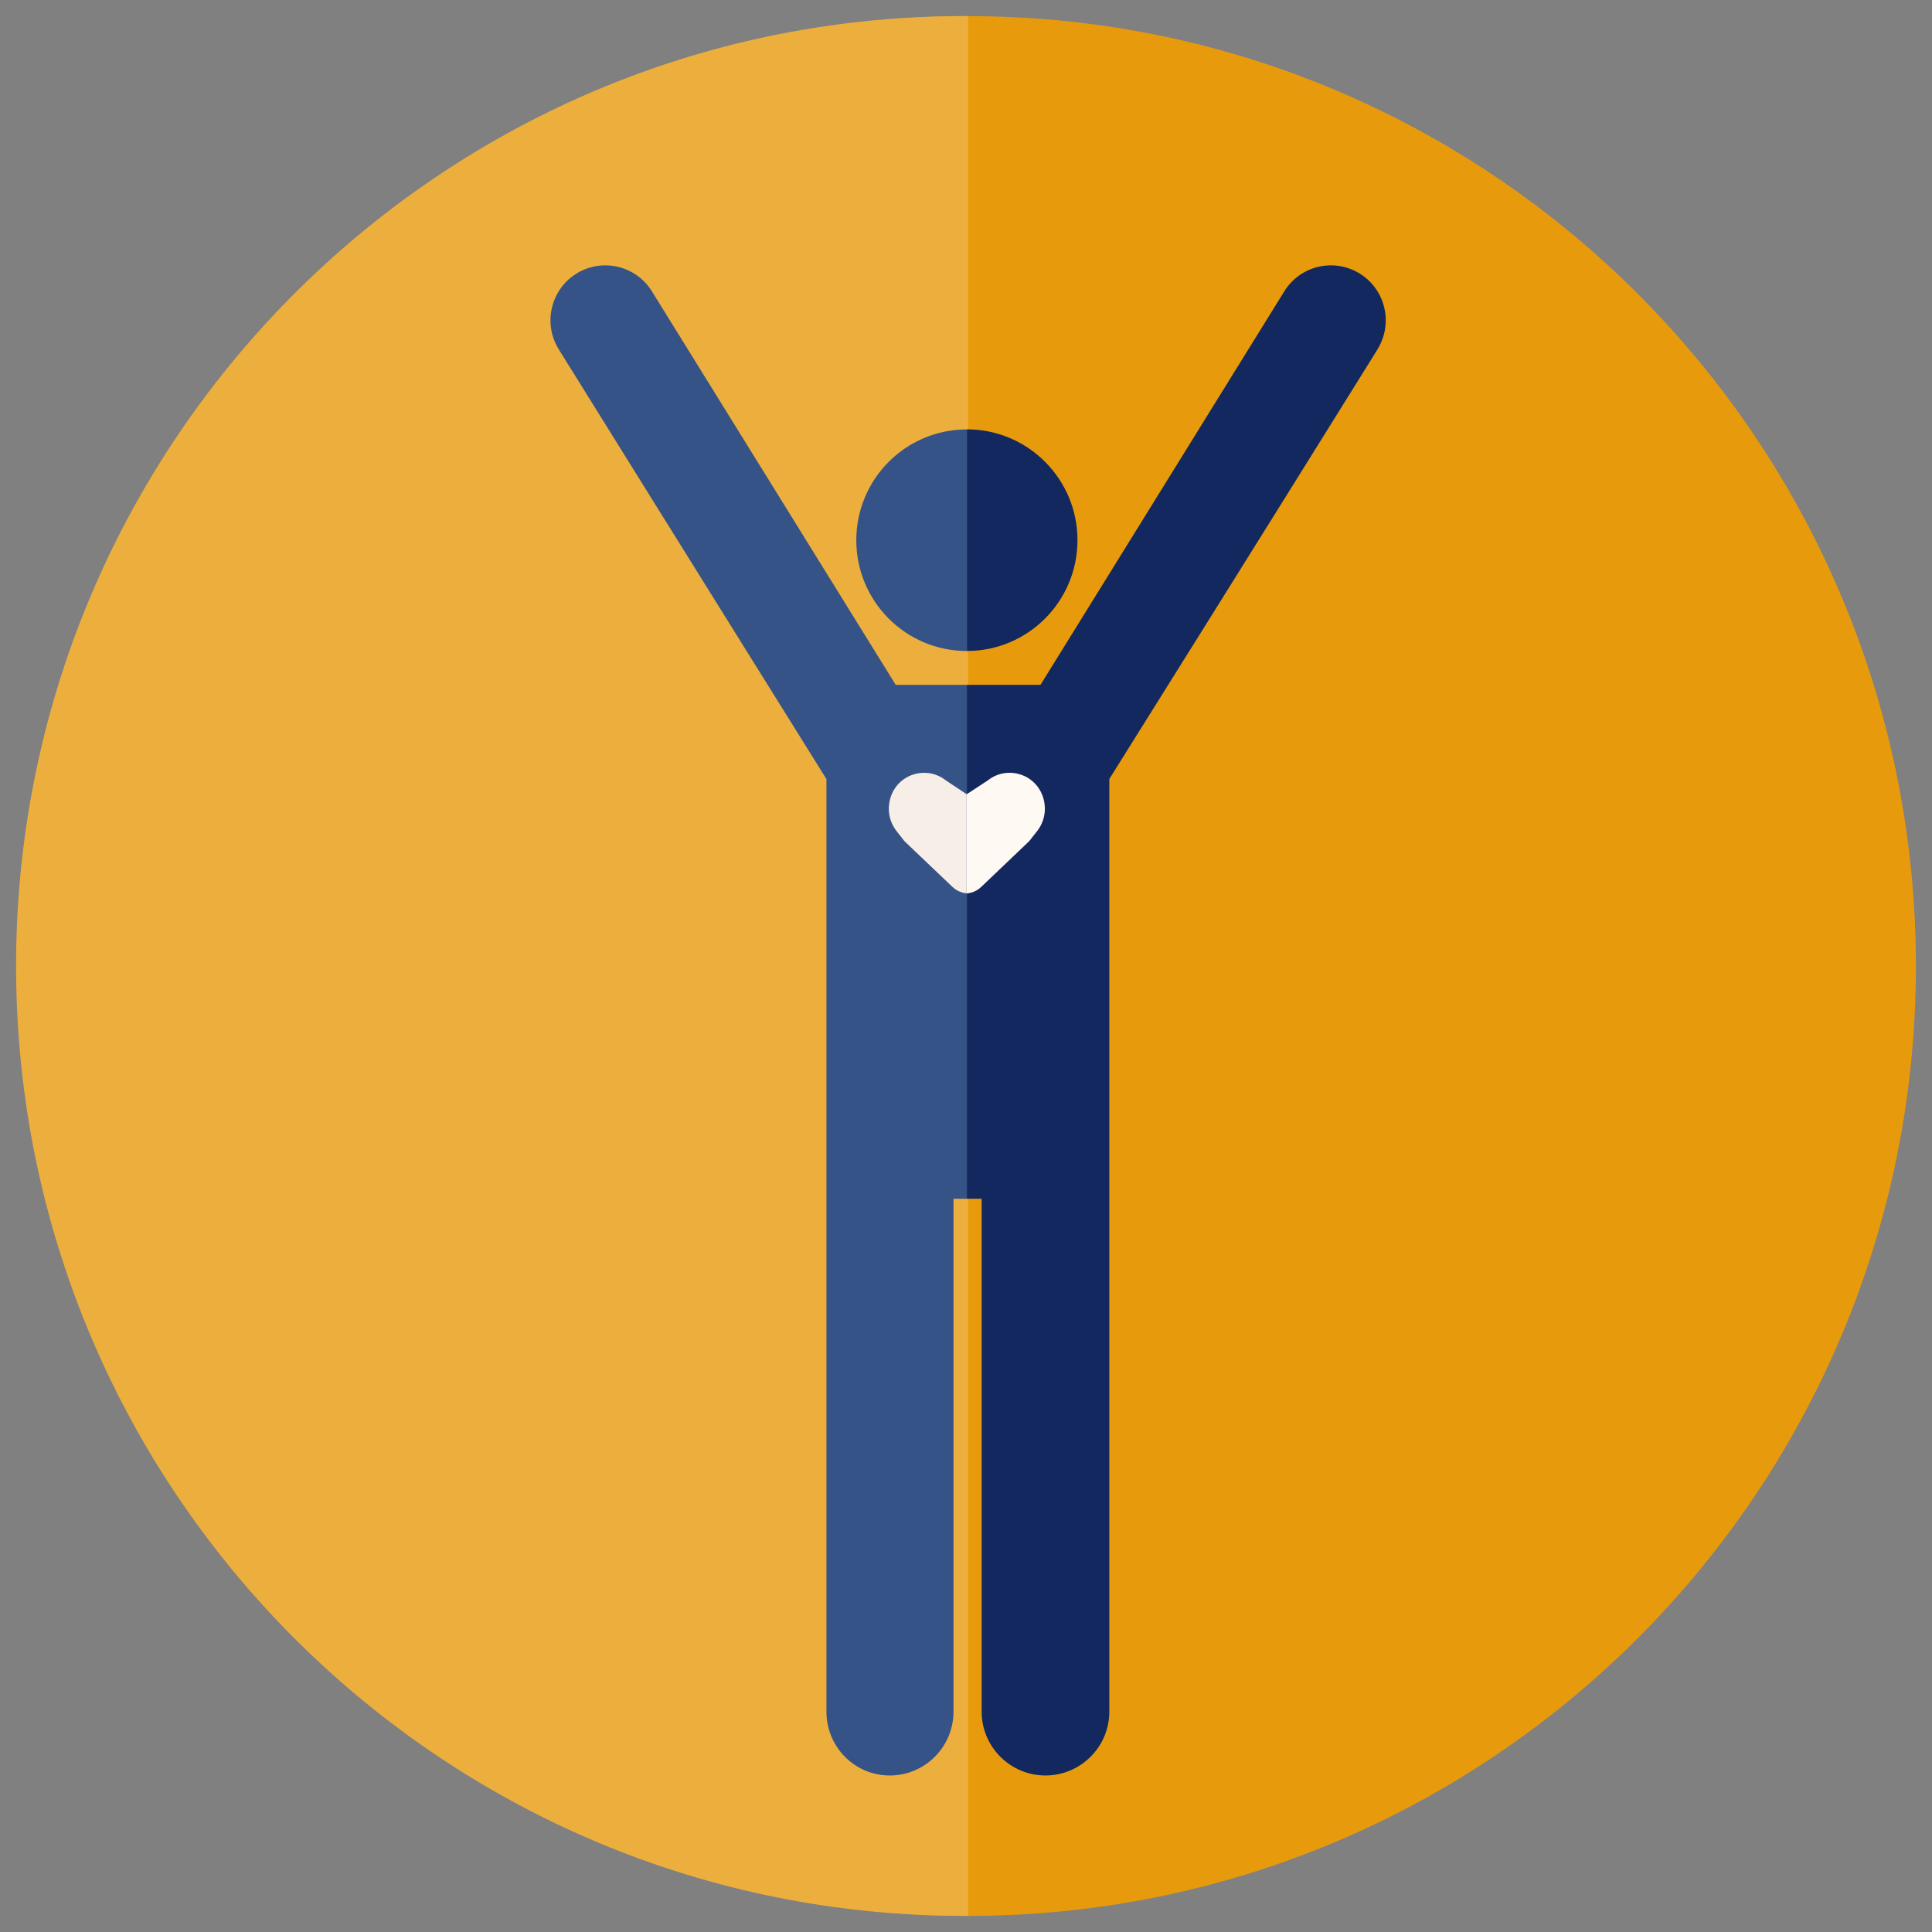
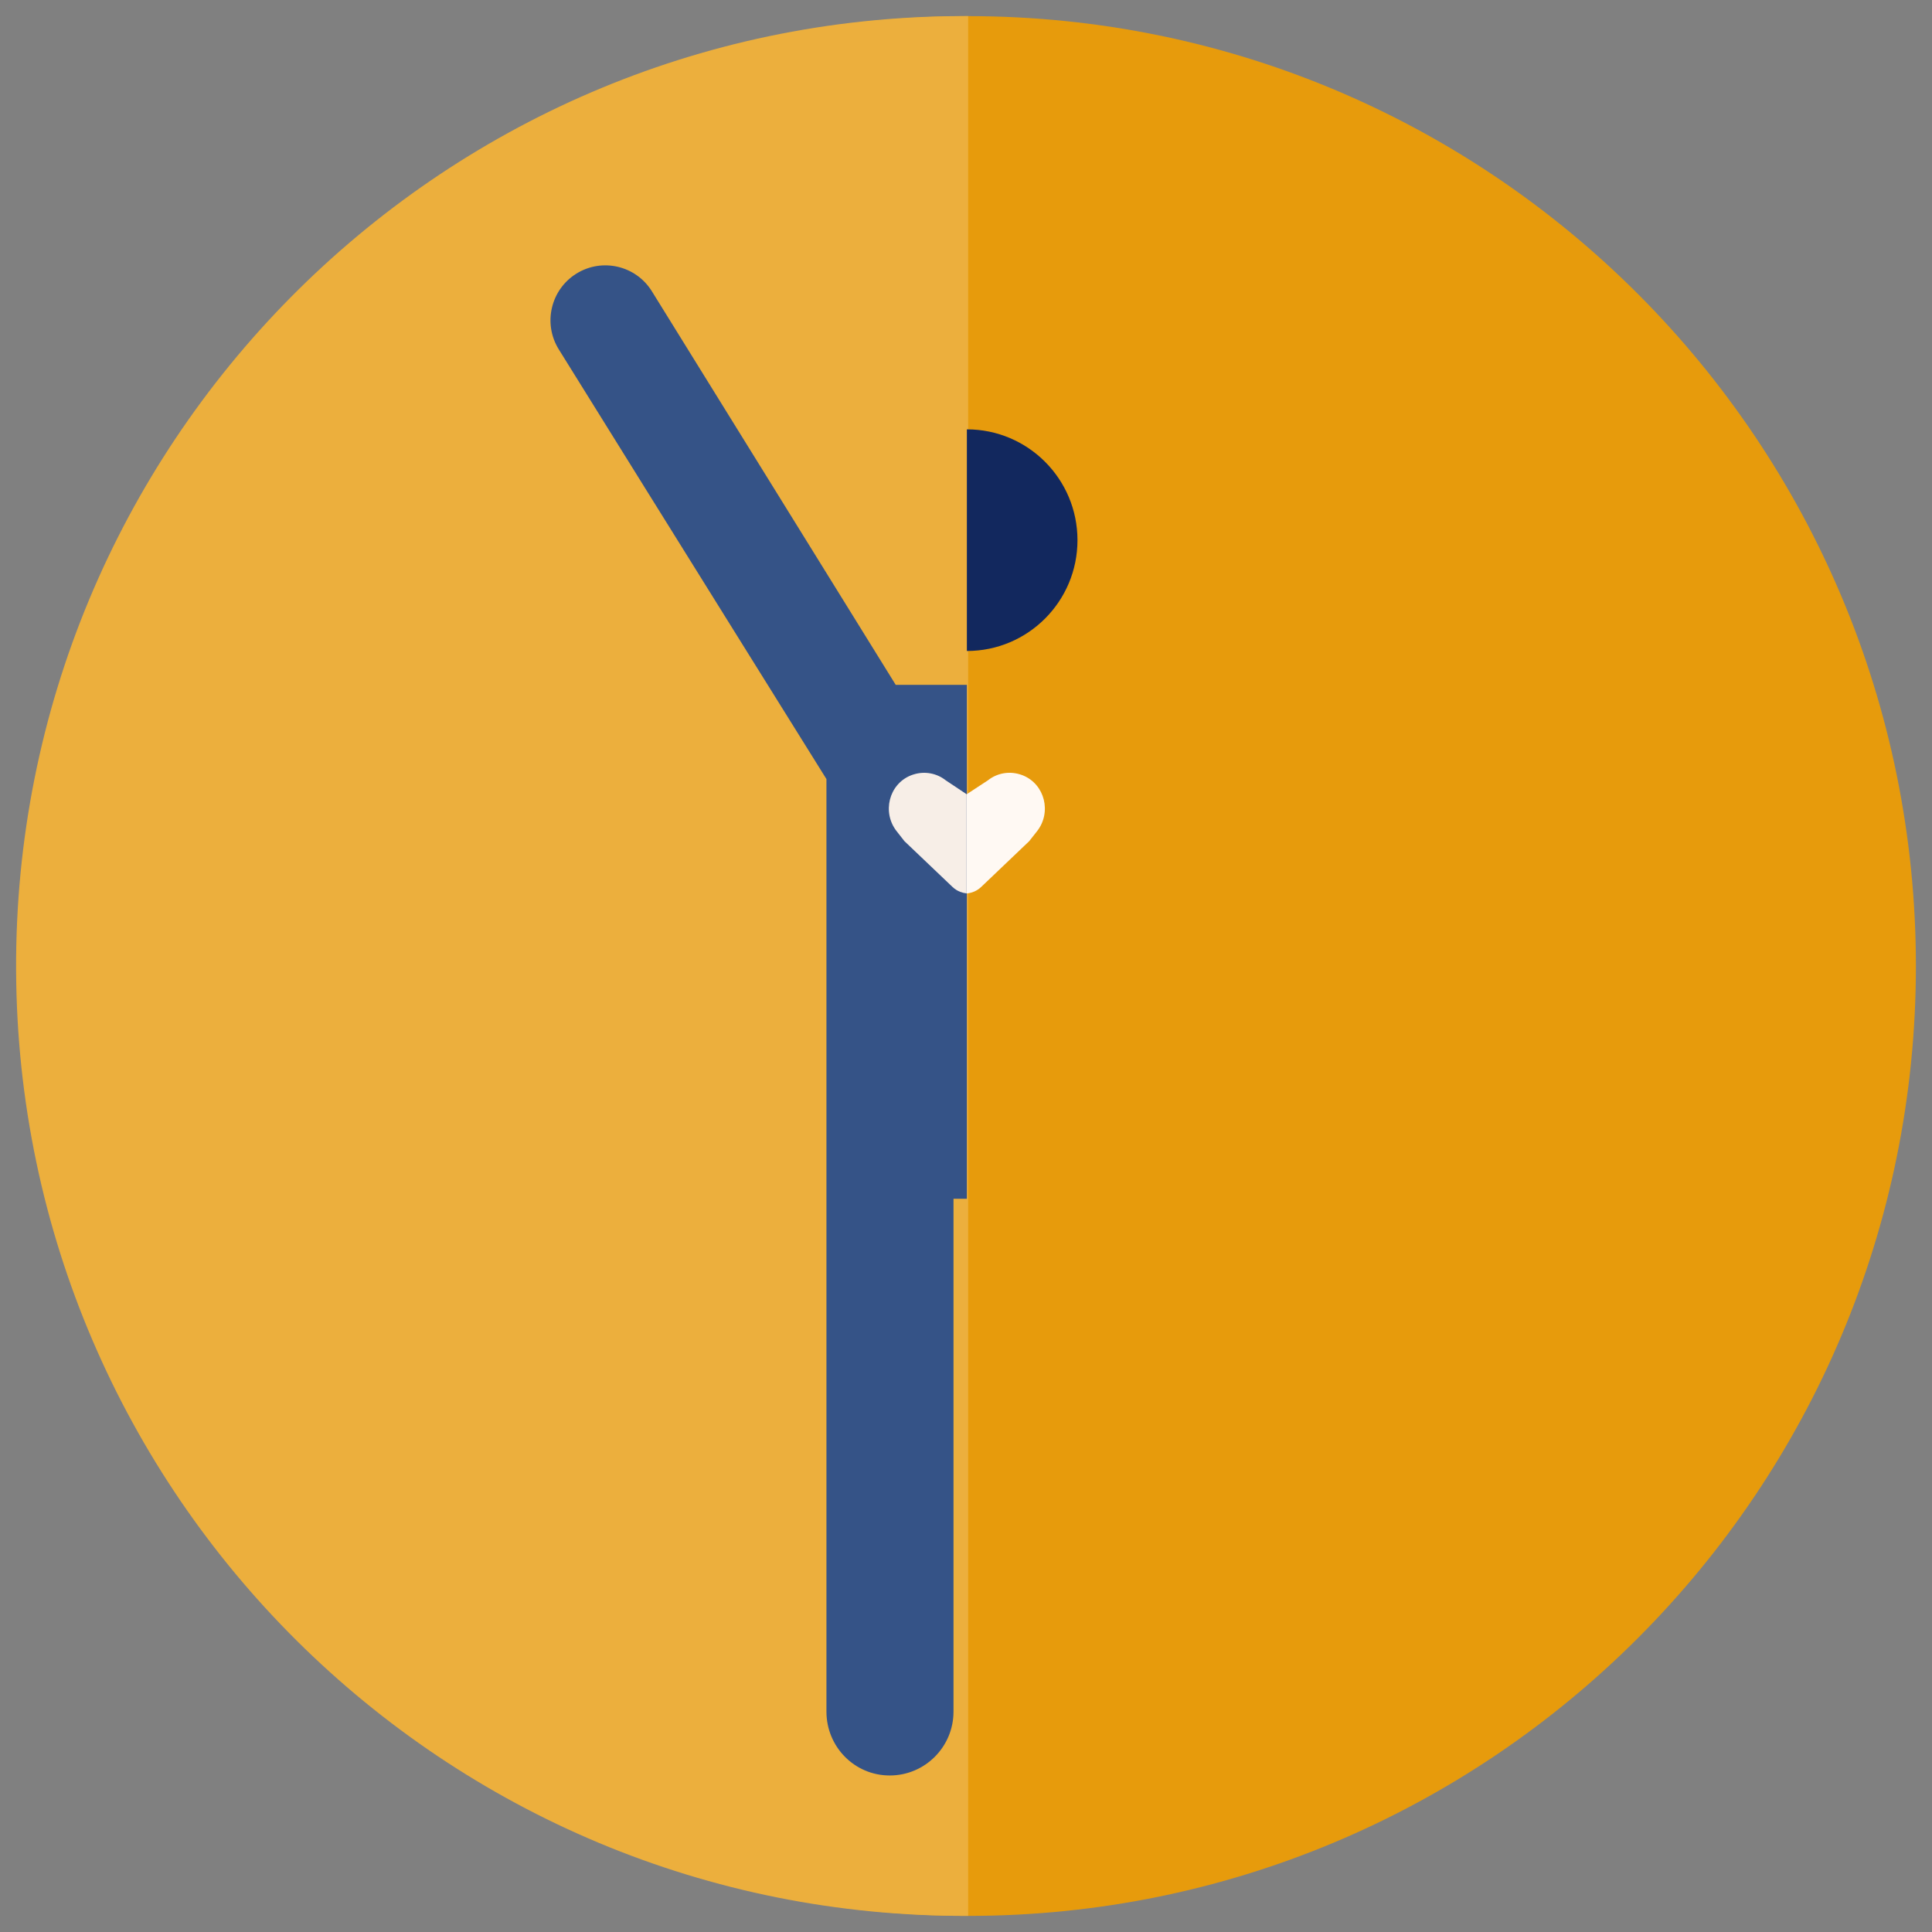
<svg xmlns="http://www.w3.org/2000/svg" id="Layer_2" data-name="Layer 2" viewBox="0 0 600 600">
  <rect x="0" y="0" width="600" height="600" fill="#808080" stroke="none" />
  <defs>
    <style>
      .cls-1 {
        fill: none;
      }

      .cls-2 {
        fill: #ecaf3d;
      }

      .cls-3 {
        fill: #12285e;
      }

      .cls-4 {
        clip-path: url(#clippath-1);
      }

      .cls-5 {
        fill: #e79b0c;
      }

      .cls-6 {
        fill: #fff9f3;
      }

      .cls-7 {
        fill: #f7eee7;
      }

      .cls-8 {
        fill: #355387;
      }

      .cls-9 {
        clip-path: url(#clippath);
      }
    </style>
    <clipPath id="clippath">
      <rect class="cls-1" width="600" height="600" />
    </clipPath>
    <clipPath id="clippath-1">
      <rect class="cls-1" x="276.05" y="239.99" width="48.44" height="37.47" />
    </clipPath>
  </defs>
  <g id="No_Brainer" data-name="No Brainer">
    <g id="Selbstheilung">
      <g class="cls-9">
        <g>
          <g>
            <path id="Path_595" data-name="Path 595" class="cls-5" d="M595,300c0,162.92-131.78,295-294.34,295-162.56,0-294.34-132.07-294.35-294.99C6.31,137.09,138.09,5.01,300.65,5.01c0,0,0,0,.01,0,162.56,0,294.33,132.07,294.34,294.99" />
            <path id="Path_596" data-name="Path 596" class="cls-2" d="M300.66,594.99C138.11,595.72,5.73,464.24,5,301.32,4.27,138.4,135.46,5.74,298.02,5c.88,0,1.76,0,2.65,0v589.99Z" />
          </g>
          <g>
            <g>
              <path class="cls-8" d="M300.27,212.68v159.6h-4.15v159.27c0,10.96-8.87,19.84-19.8,19.84s-19.66-8.89-19.66-19.84V241.95s-50.06-80.24-83.14-133.47c-4.96-8.01-2.5-18.53,5.48-23.5,8-4.97,18.5-2.52,23.46,5.5l75.71,122.2h22.09Z" />
-               <path class="cls-3" d="M427.8,108.5c-34.11,54.88-83.29,133.42-83.29,133.42v289.63c0,10.96-8.91,19.84-19.84,19.84s-19.81-8.89-19.81-19.84v-159.27h-4.6v-159.6h22.88l75.71-122.2c4.96-8.01,15.46-10.47,23.46-5.5,7.99,4.97,10.45,15.5,5.48,23.51Z" />
-               <path class="cls-8" d="M300.27,133.35v68.83c-18.96,0-34.34-15.41-34.34-34.41s15.37-34.41,34.34-34.41Z" />
              <path class="cls-3" d="M334.62,167.76c0,19.01-15.38,34.41-34.35,34.41v-68.83c18.96,0,34.35,15.41,34.35,34.41Z" />
            </g>
            <g id="Gruppe_24" data-name="Gruppe 24">
              <g class="cls-4">
                <g id="Gruppe_10" data-name="Gruppe 10">
                  <path id="Pfad_67" data-name="Pfad 67" class="cls-6" d="M300.22,277.46c1.68-.13,3.27-.84,4.49-2.01l.49-.46,14.43-13.76,2.44-3.1c4.57-5.82,2.44-14.56-4.41-17.33-.16-.06-.33-.12-.49-.18s-.34-.11-.51-.16c-3.4-1.03-7.09-.32-9.87,1.89l-6.56,4.3v30.82Z" />
                  <path id="Pfad_68" data-name="Pfad 68" class="cls-7" d="M300.22,277.45c-.7-.07-1.4-.24-2.06-.49-.87-.35-1.66-.86-2.34-1.5l-.6-.57-14.33-13.65-2.43-3.1c-4.57-5.82-2.45-14.56,4.4-17.33.17-.06.33-.12.5-.18s.33-.12.5-.16c3.4-1.03,7.09-.33,9.87,1.88l6.47,4.31v30.81Z" />
                </g>
              </g>
            </g>
          </g>
        </g>
      </g>
    </g>
  </g>
</svg>